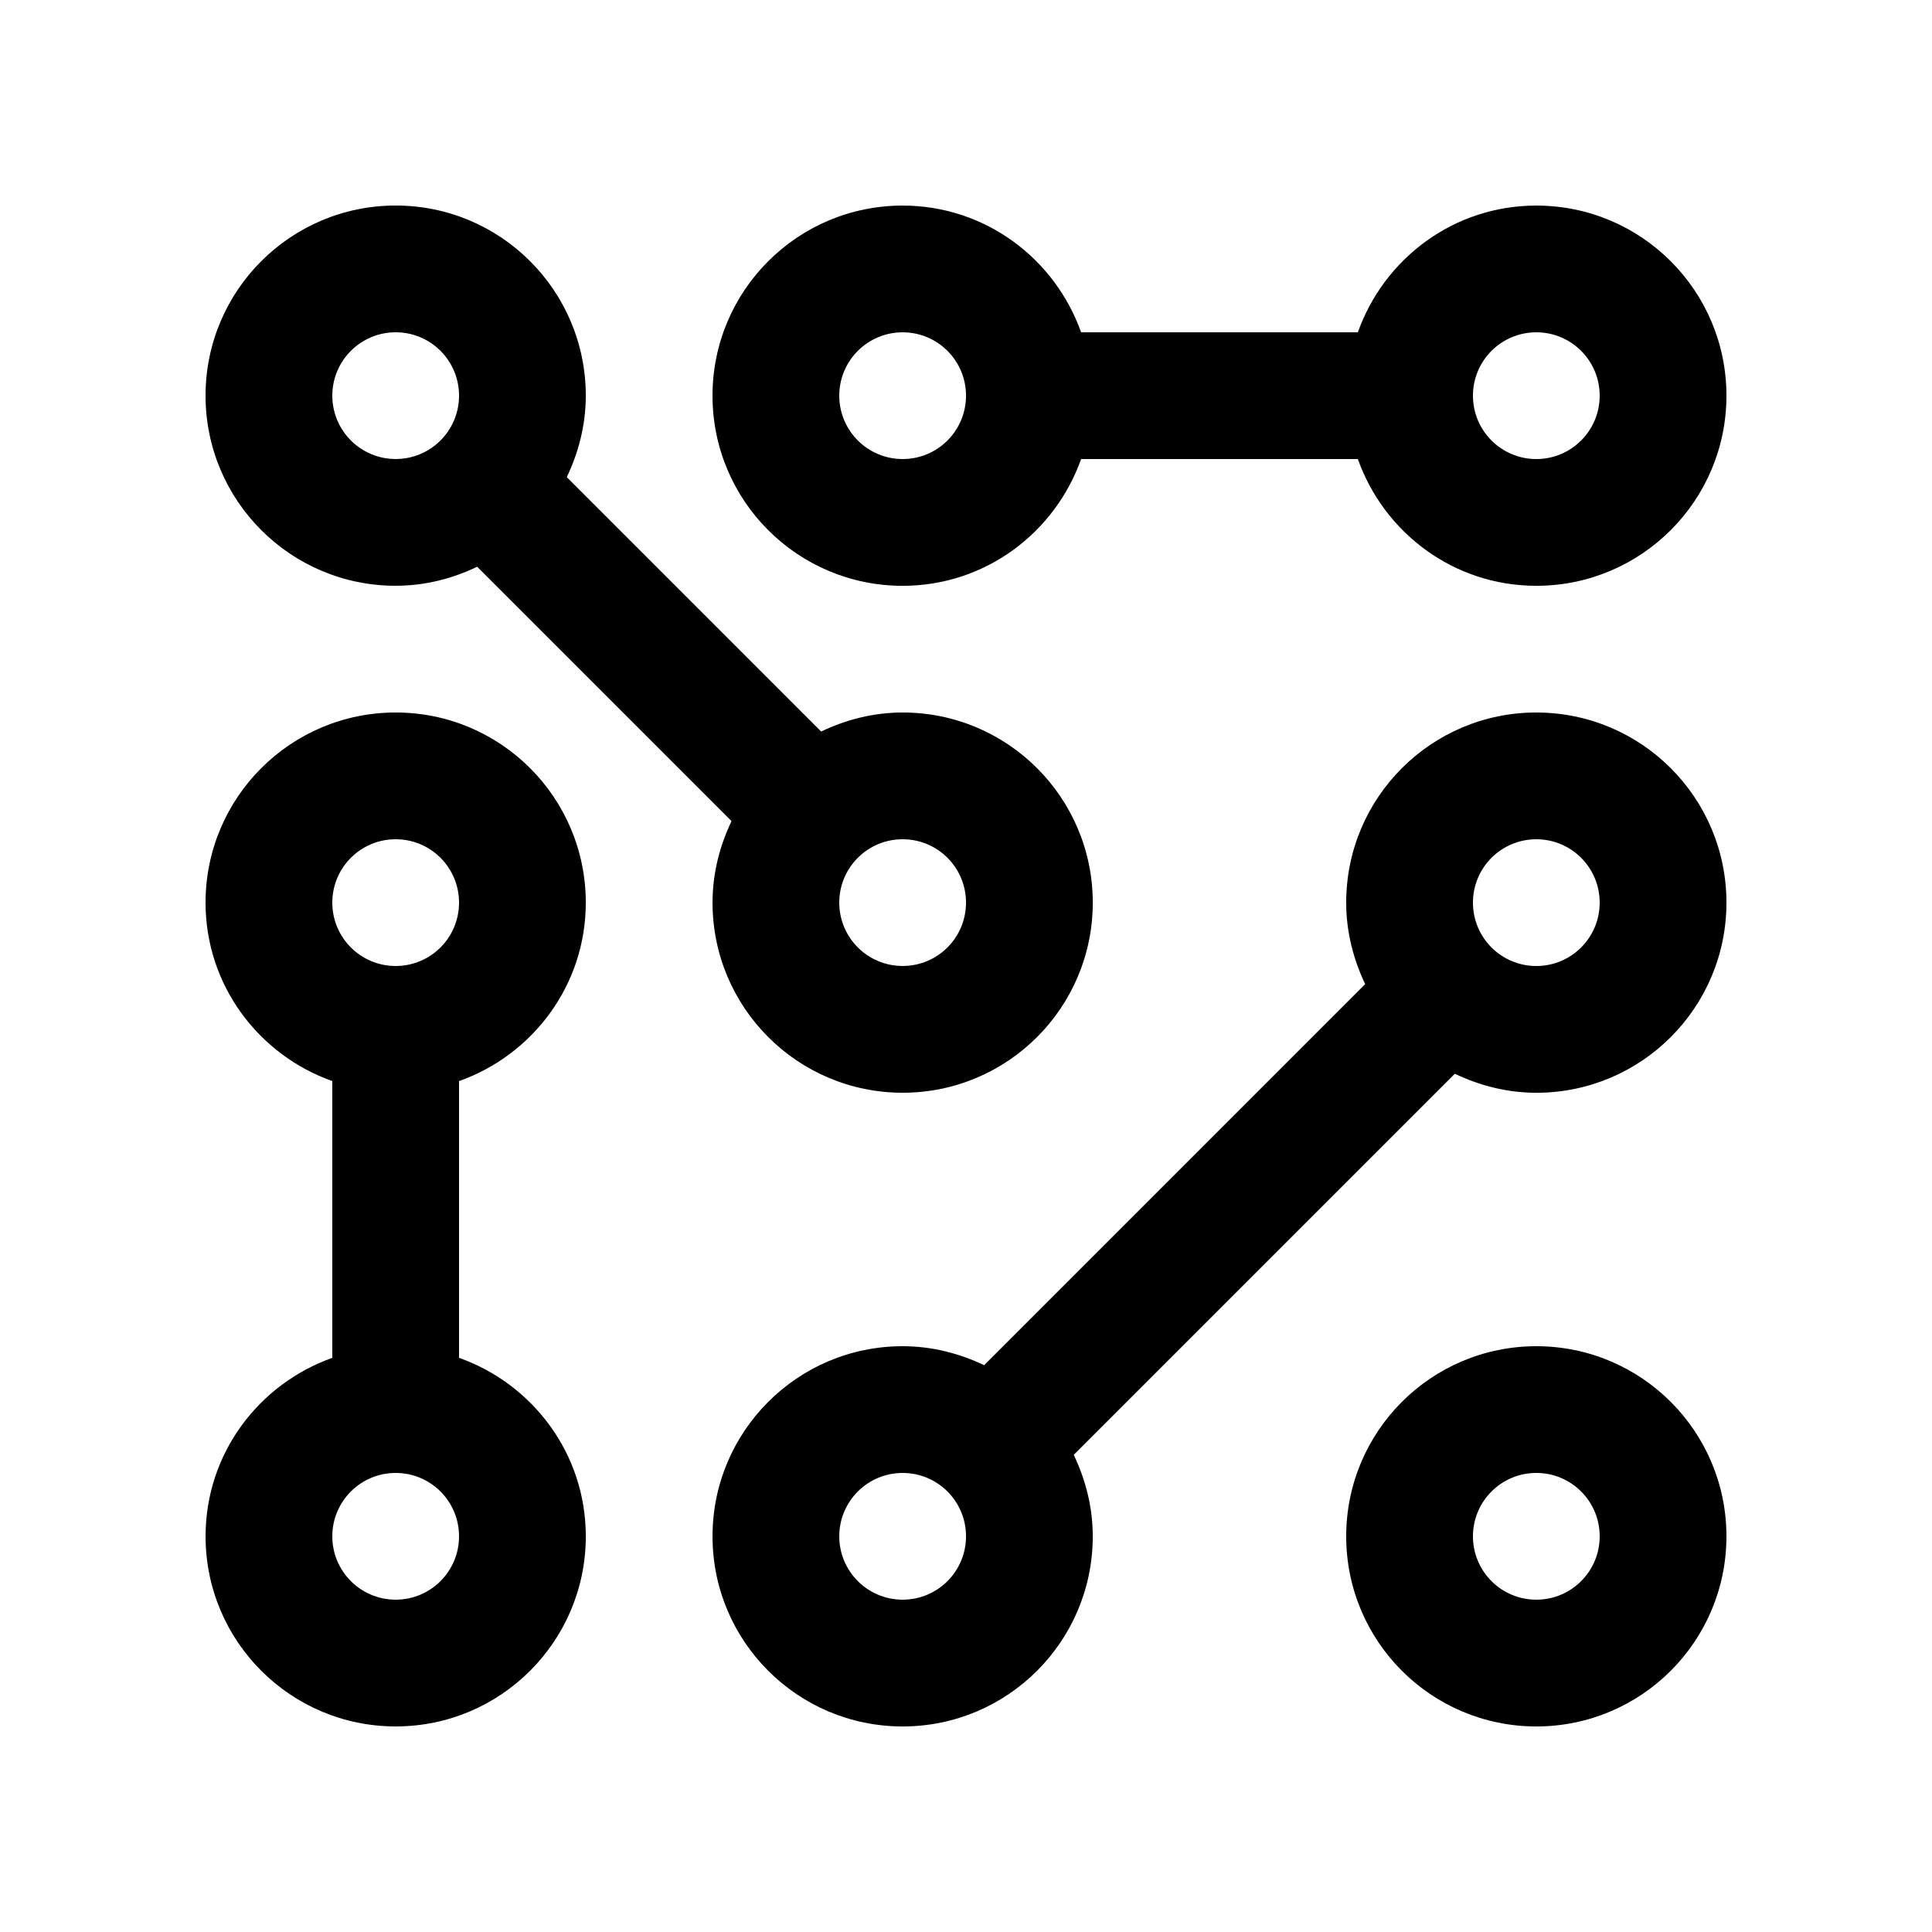
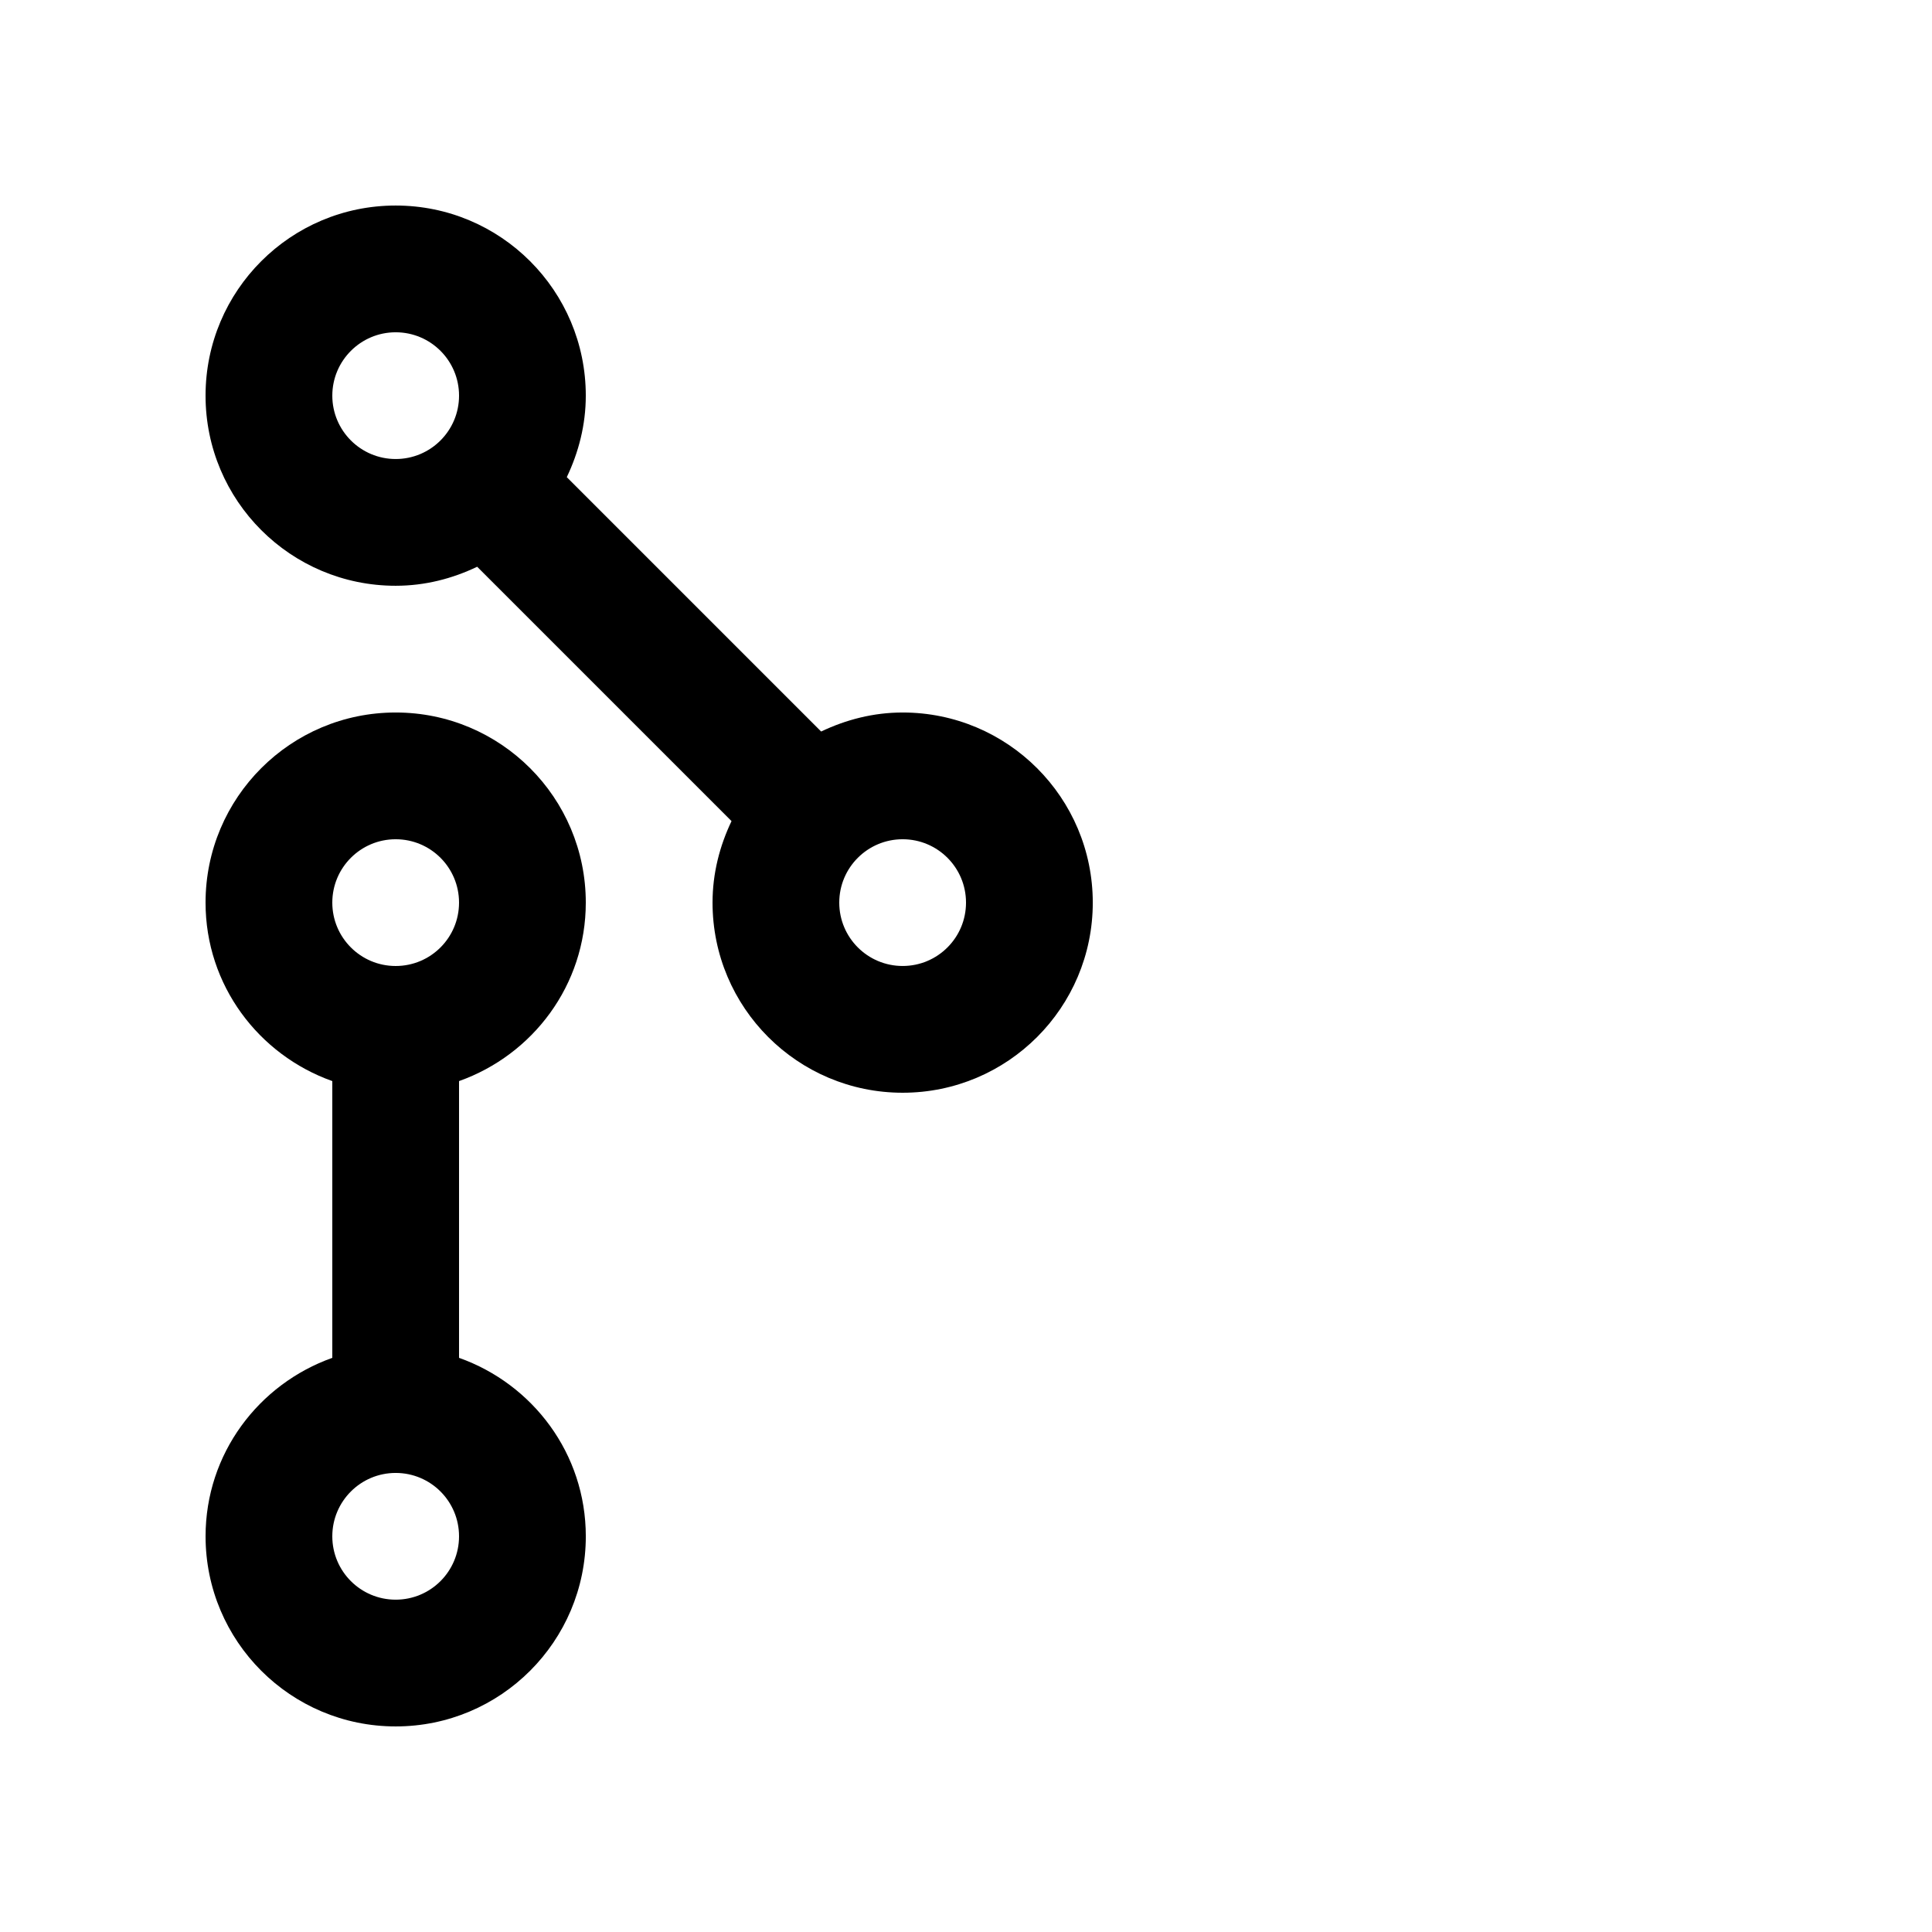
<svg xmlns="http://www.w3.org/2000/svg" fill="#000000" width="800px" height="800px" version="1.1" viewBox="144 144 512 512">
  <g>
    <path d="m265.65 503.84v-73.34c19.531-6.938 33.59-25.387 33.59-47.297 0-27.832-22.551-50.383-50.383-50.383s-50.383 22.551-50.383 50.383c0 21.91 14.07 40.359 33.59 47.297v73.344c-19.516 6.934-33.586 25.383-33.586 47.293 0 27.832 22.551 50.383 50.383 50.383s50.383-22.551 50.383-50.383c-0.004-21.91-14.062-40.359-33.594-47.297zm-16.793-137.43c9.285 0 16.793 7.512 16.793 16.793 0 9.285-7.508 16.797-16.793 16.797-9.266 0-16.793-7.512-16.793-16.793 0-9.285 7.527-16.797 16.793-16.797zm0 201.52c-9.266 0-16.793-7.508-16.793-16.793s7.527-16.793 16.793-16.793c9.285 0 16.793 7.508 16.793 16.793s-7.508 16.793-16.793 16.793z" />
-     <path d="m551.14 500.76c-27.832 0-50.383 22.551-50.383 50.383s22.551 50.383 50.383 50.383 50.383-22.551 50.383-50.383-22.551-50.383-50.383-50.383zm0 67.172c-9.285 0-16.793-7.508-16.793-16.793s7.508-16.793 16.793-16.793 16.793 7.508 16.793 16.793-7.508 16.793-16.793 16.793z" />
    <path d="m383.21 332.82c-7.758 0-15.023 1.906-21.598 5.039l-67.406-67.41c3.129-6.57 5.035-13.828 5.035-21.598 0-27.832-22.551-50.383-50.383-50.383s-50.383 22.551-50.383 50.383 22.551 50.383 50.383 50.383c7.773 0 15.039-1.898 21.598-5.039l67.406 67.406c-3.133 6.578-5.031 13.828-5.031 21.602 0 27.824 22.551 50.383 50.383 50.383 27.824 0 50.383-22.555 50.383-50.383-0.008-27.832-22.562-50.383-50.387-50.383zm-134.35-67.176c-9.266 0-16.793-7.523-16.793-16.793s7.527-16.793 16.793-16.793c9.285 0 16.793 7.523 16.793 16.793s-7.508 16.793-16.793 16.793zm134.35 134.35c-9.27 0-16.797-7.512-16.797-16.793 0-9.285 7.527-16.793 16.797-16.793 9.281 0 16.793 7.512 16.793 16.793s-7.512 16.793-16.793 16.793z" />
-     <path d="m551.14 332.82c-27.832 0-50.383 22.551-50.383 50.383 0 7.773 1.906 15.02 5.031 21.598l-100.98 100.99c-6.566-3.129-13.824-5.031-21.598-5.031-27.832 0-50.383 22.551-50.383 50.383s22.551 50.383 50.383 50.383c27.824 0 50.383-22.551 50.383-50.383 0-7.758-1.906-15.02-5.039-21.598l100.99-100.99c6.578 3.133 13.84 5.039 21.598 5.039 27.832 0 50.383-22.555 50.383-50.383 0-27.836-22.551-50.387-50.383-50.387zm-167.93 235.11c-9.27 0-16.797-7.508-16.797-16.793s7.527-16.793 16.797-16.793c9.281 0 16.793 7.508 16.793 16.793s-7.512 16.793-16.793 16.793zm167.93-167.93c-9.285 0-16.793-7.512-16.793-16.793 0-9.285 7.508-16.793 16.793-16.793s16.793 7.512 16.793 16.793-7.508 16.793-16.793 16.793z" />
-     <path d="m551.14 198.48c-21.91 0-40.359 14.066-47.297 33.59l-73.34-0.004c-6.938-19.52-25.387-33.586-47.297-33.586-27.832 0-50.383 22.551-50.383 50.383s22.551 50.383 50.383 50.383c21.91 0 40.359-14.066 47.297-33.59h73.344c6.934 19.52 25.383 33.586 47.293 33.586 27.832 0 50.383-22.551 50.383-50.383s-22.551-50.379-50.383-50.379zm-167.93 67.172c-9.27 0-16.797-7.523-16.797-16.793 0-9.281 7.527-16.793 16.797-16.793 9.281 0 16.793 7.512 16.793 16.793 0 9.273-7.512 16.793-16.793 16.793zm167.93 0c-9.285 0-16.793-7.523-16.793-16.793 0-9.281 7.508-16.793 16.793-16.793s16.793 7.512 16.793 16.793c0 9.273-7.508 16.793-16.793 16.793z" />
  </g>
</svg>